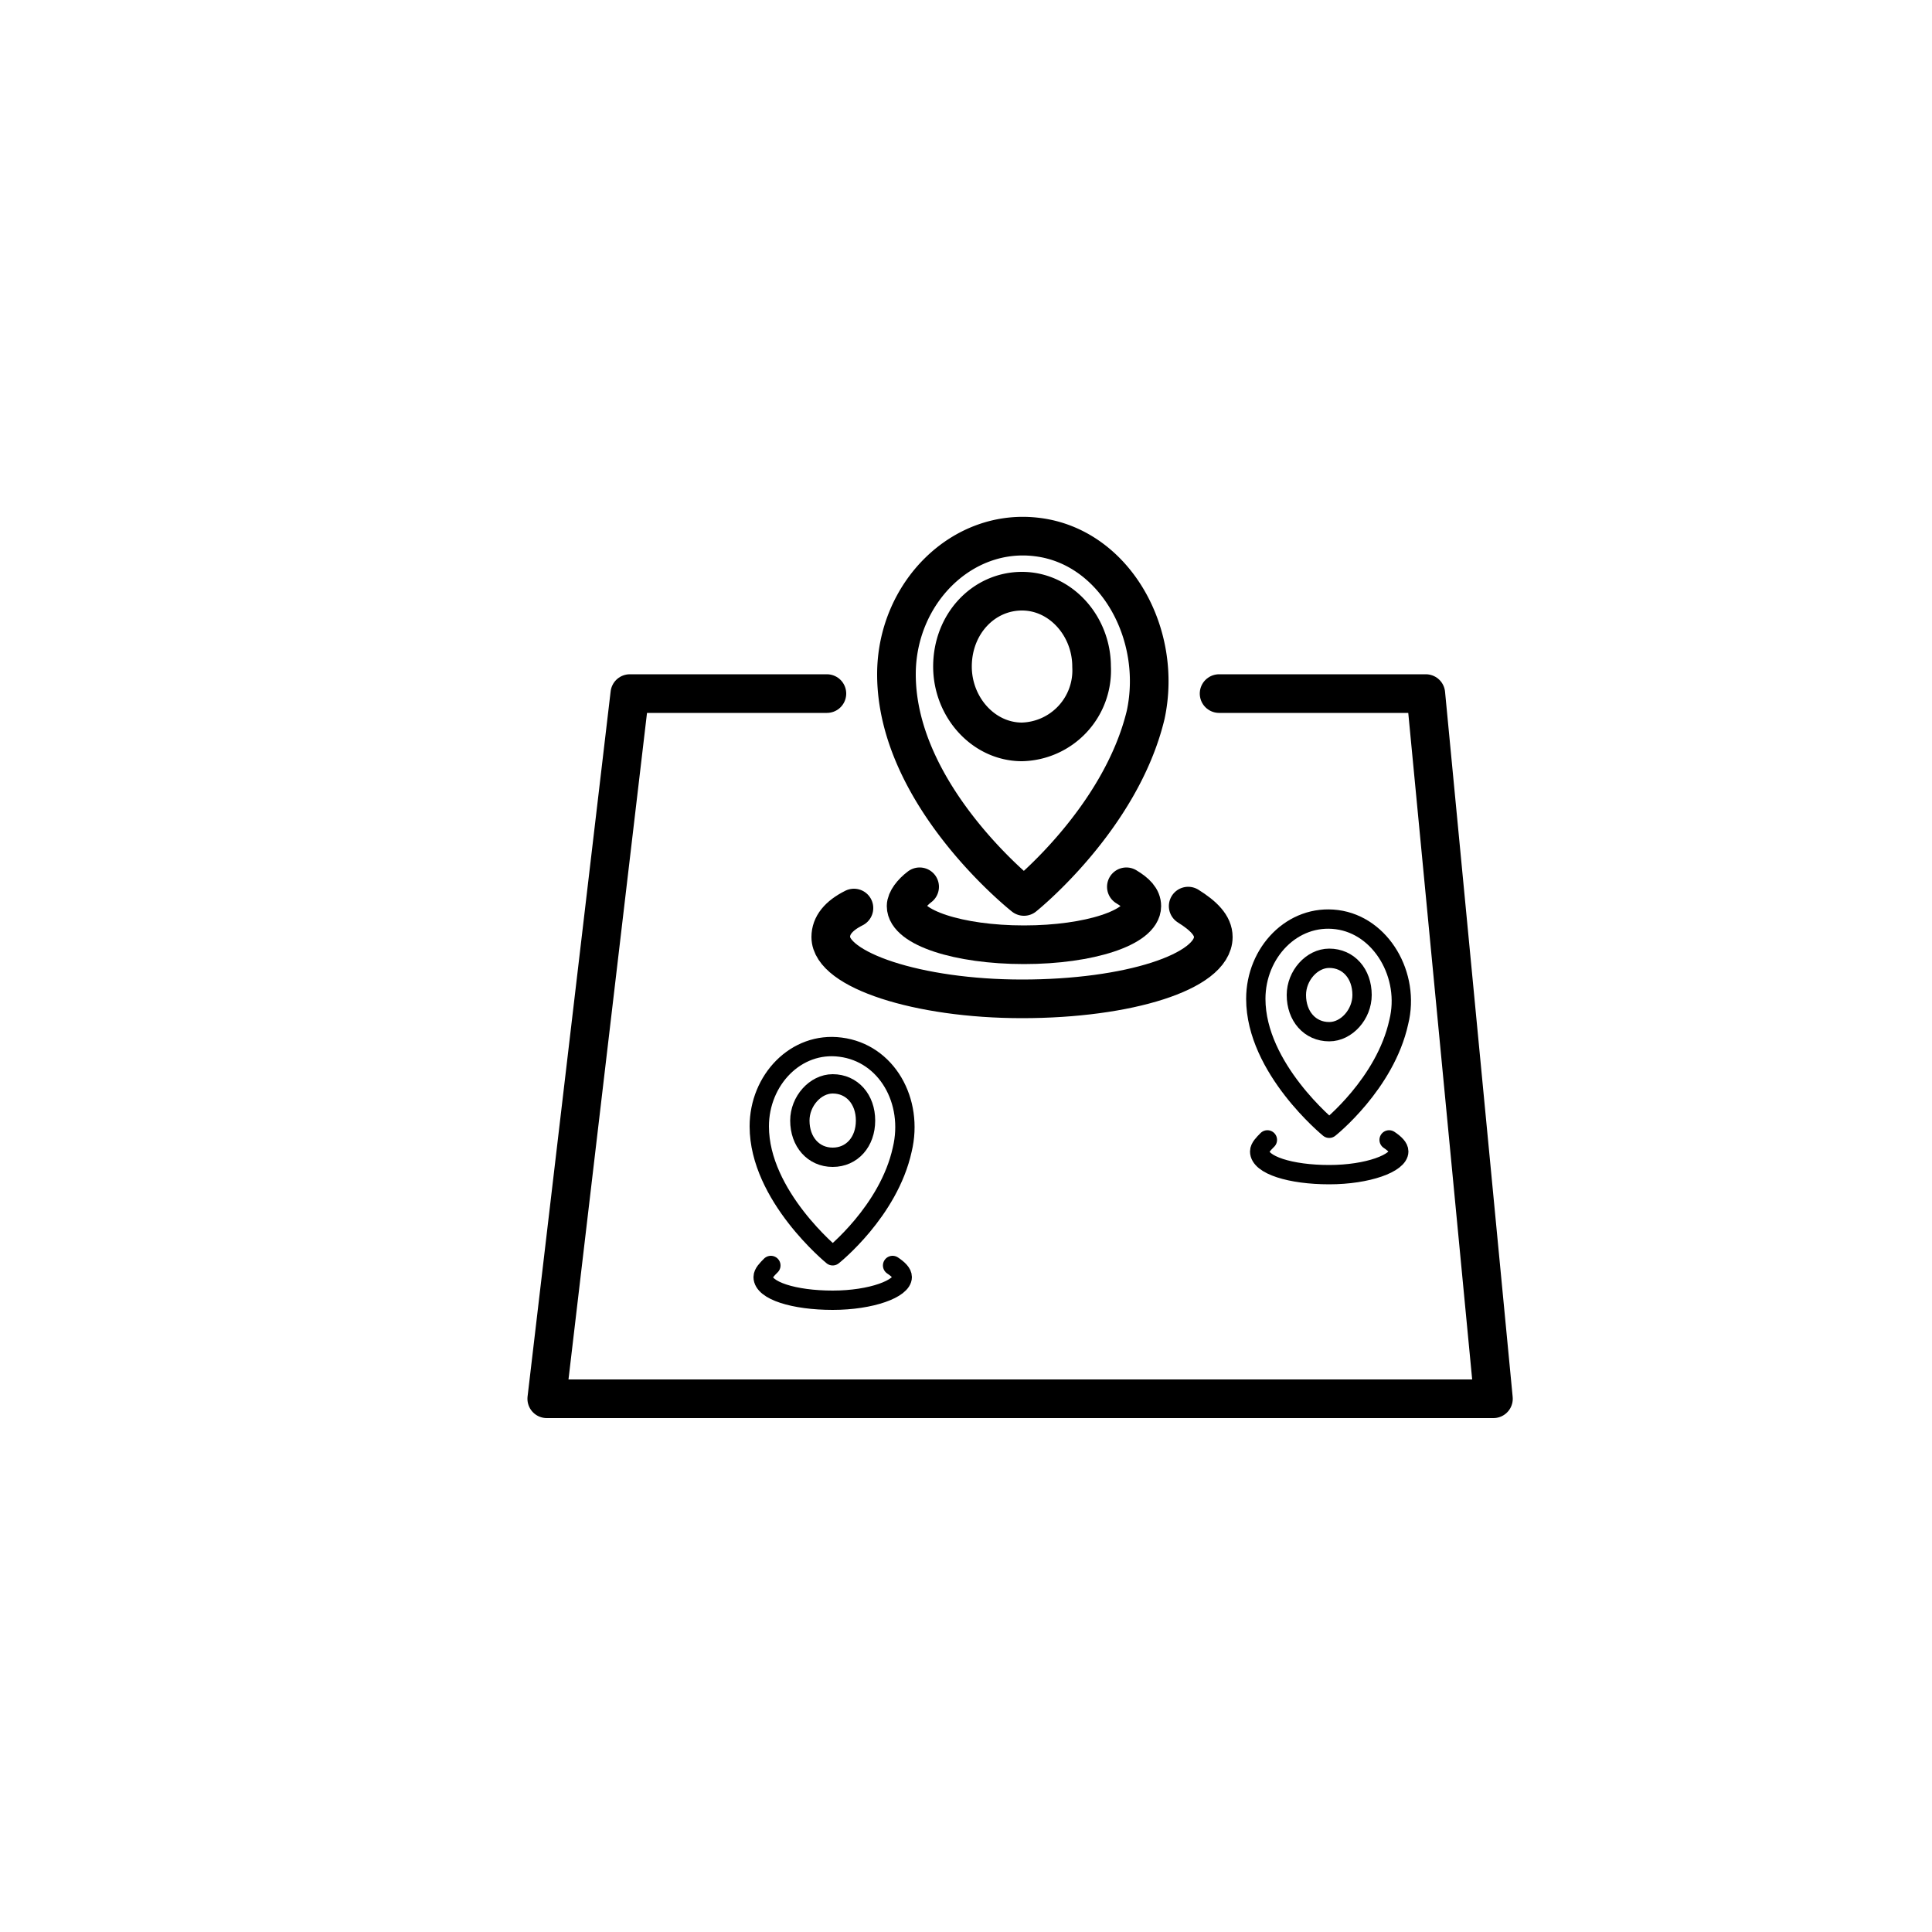
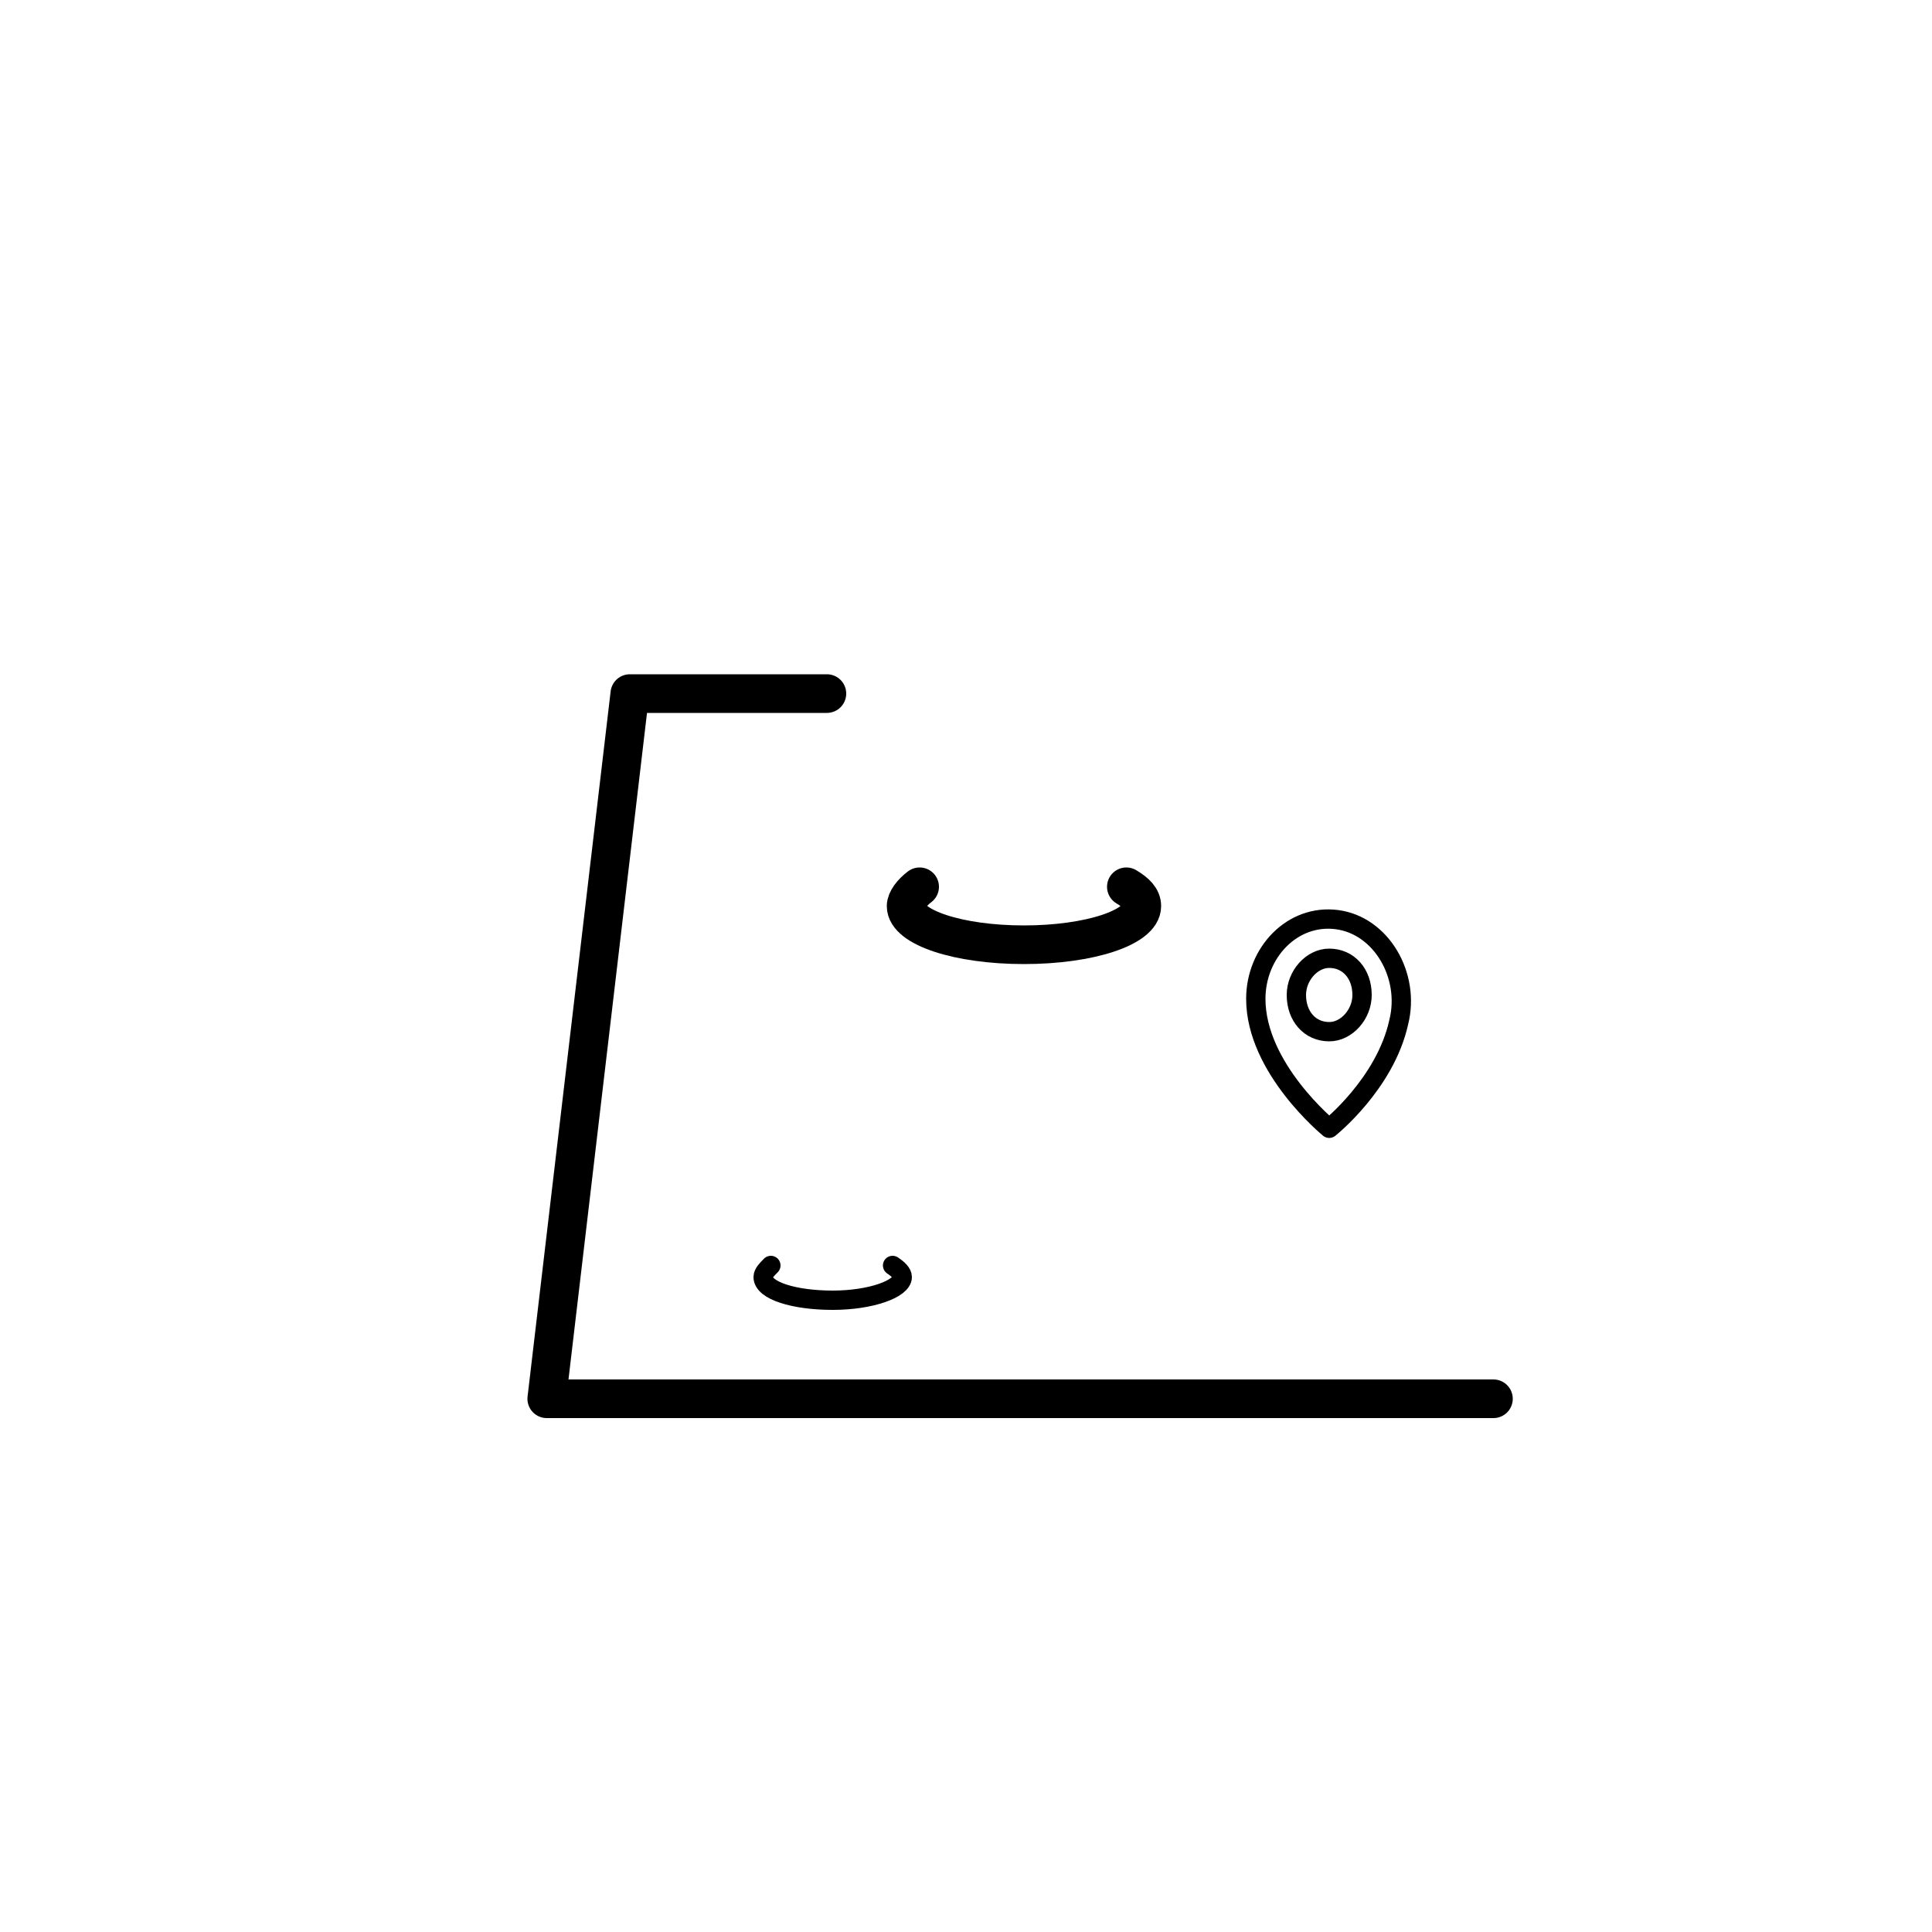
<svg xmlns="http://www.w3.org/2000/svg" version="1.1" id="Vrstva_1" x="0" y="0" viewBox="0 0 100 100" xml:space="preserve">
  <style>
    .st0{stroke-width:2}.st0,.st1{fill:none;stroke:#000;stroke-linecap:round;stroke-linejoin:round;stroke-miterlimit:10}
  </style>
  <g id="XMLID_2053_">
-     <path id="XMLID_2105_" class="st0" d="M53.7 27.8c-3.9-.5-7.3 2.9-7.3 7.1 0 6.3 6.6 11.5 6.6 11.5s5-4 6.3-9.4c.9-4.2-1.6-8.7-5.6-9.2zm-.8 10.6c-2 0-3.6-1.8-3.6-3.9 0-2.2 1.6-3.9 3.6-3.9s3.6 1.8 3.6 3.9a3.7 3.7 0 01-3.6 3.9z" />
    <path id="XMLID_2075_" class="st1" d="M69.2 47.6c-2.3-.3-4.2 1.7-4.2 4.1 0 3.6 3.8 6.7 3.8 6.7s2.9-2.3 3.6-5.5c.6-2.4-.9-5-3.2-5.3zm-.4 5.8c-1 0-1.7-.8-1.7-1.9 0-1 .8-1.9 1.7-1.9 1 0 1.7.8 1.7 1.9 0 1-.8 1.9-1.7 1.9z" />
-     <path id="XMLID_2059_" class="st1" d="M43.5 54.2c-2.3-.3-4.2 1.7-4.2 4.1 0 3.6 3.8 6.7 3.8 6.7s2.9-2.3 3.6-5.5c.6-2.5-.8-5-3.2-5.3zm-.4 5.7c-1 0-1.7-.8-1.7-1.9 0-1 .8-1.9 1.7-1.9 1 0 1.7.8 1.7 1.9 0 1.1-.7 1.9-1.7 1.9z" />
-     <path id="XMLID_2058_" class="st0" d="M42.8 35.9H32.6l-4.3 36.5h49l-3.5-36.5H63.1" />
+     <path id="XMLID_2058_" class="st0" d="M42.8 35.9H32.6l-4.3 36.5h49H63.1" />
    <path id="XMLID_2057_" class="st0" d="M58.3 45.9c.5.3.8.6.8 1 0 1.1-2.7 2-6.1 2-3.4 0-6.1-.9-6.1-2 0-.3.3-.7.7-1" />
-     <path id="XMLID_2056_" class="st1" d="M71.9 59c.3.2.5.4.5.6 0 .6-1.6 1.2-3.6 1.2s-3.6-.5-3.6-1.2c0-.2.2-.4.4-.6" />
    <path id="XMLID_2055_" class="st1" d="M46.2 65.5c.3.2.5.4.5.6 0 .6-1.6 1.2-3.6 1.2s-3.6-.5-3.6-1.2c0-.2.2-.4.4-.6" />
-     <path id="XMLID_2054_" class="st0" d="M61.5 46.9c.8.5 1.3 1 1.3 1.6 0 1.8-4.4 3.2-9.9 3.2-5.4 0-9.9-1.5-9.9-3.2 0-.6.4-1.1 1.2-1.5" />
  </g>
</svg>